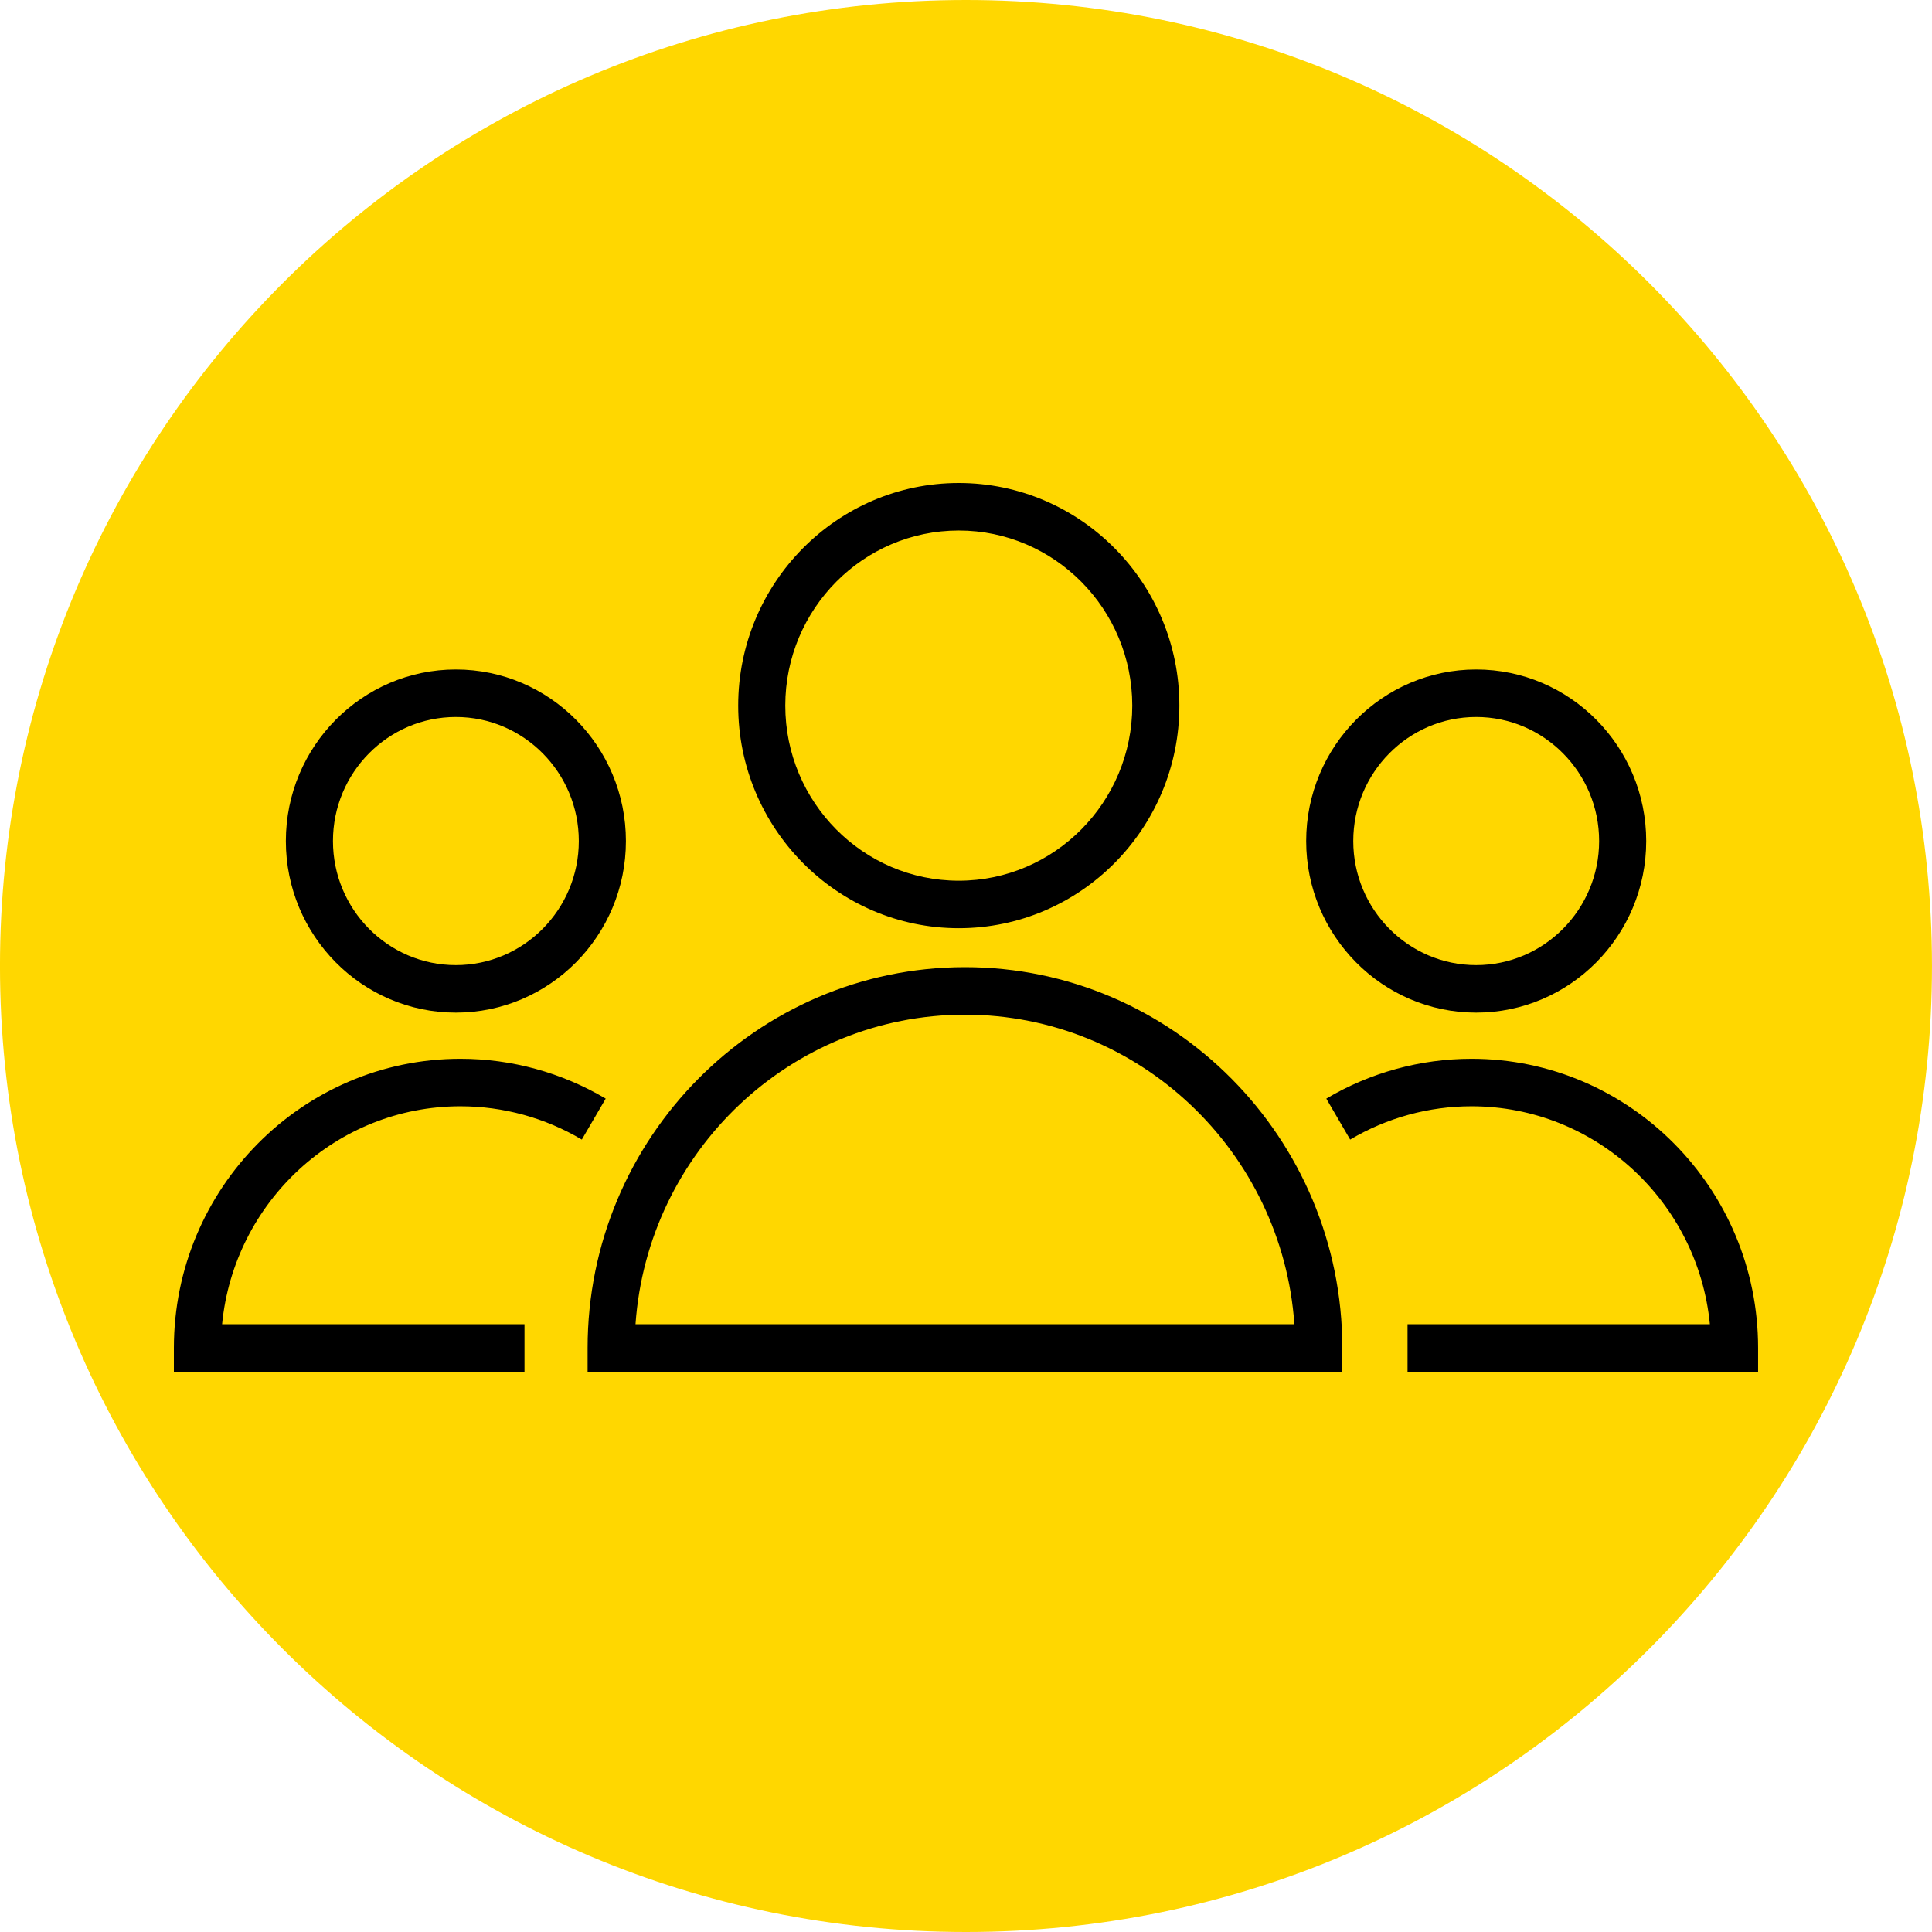
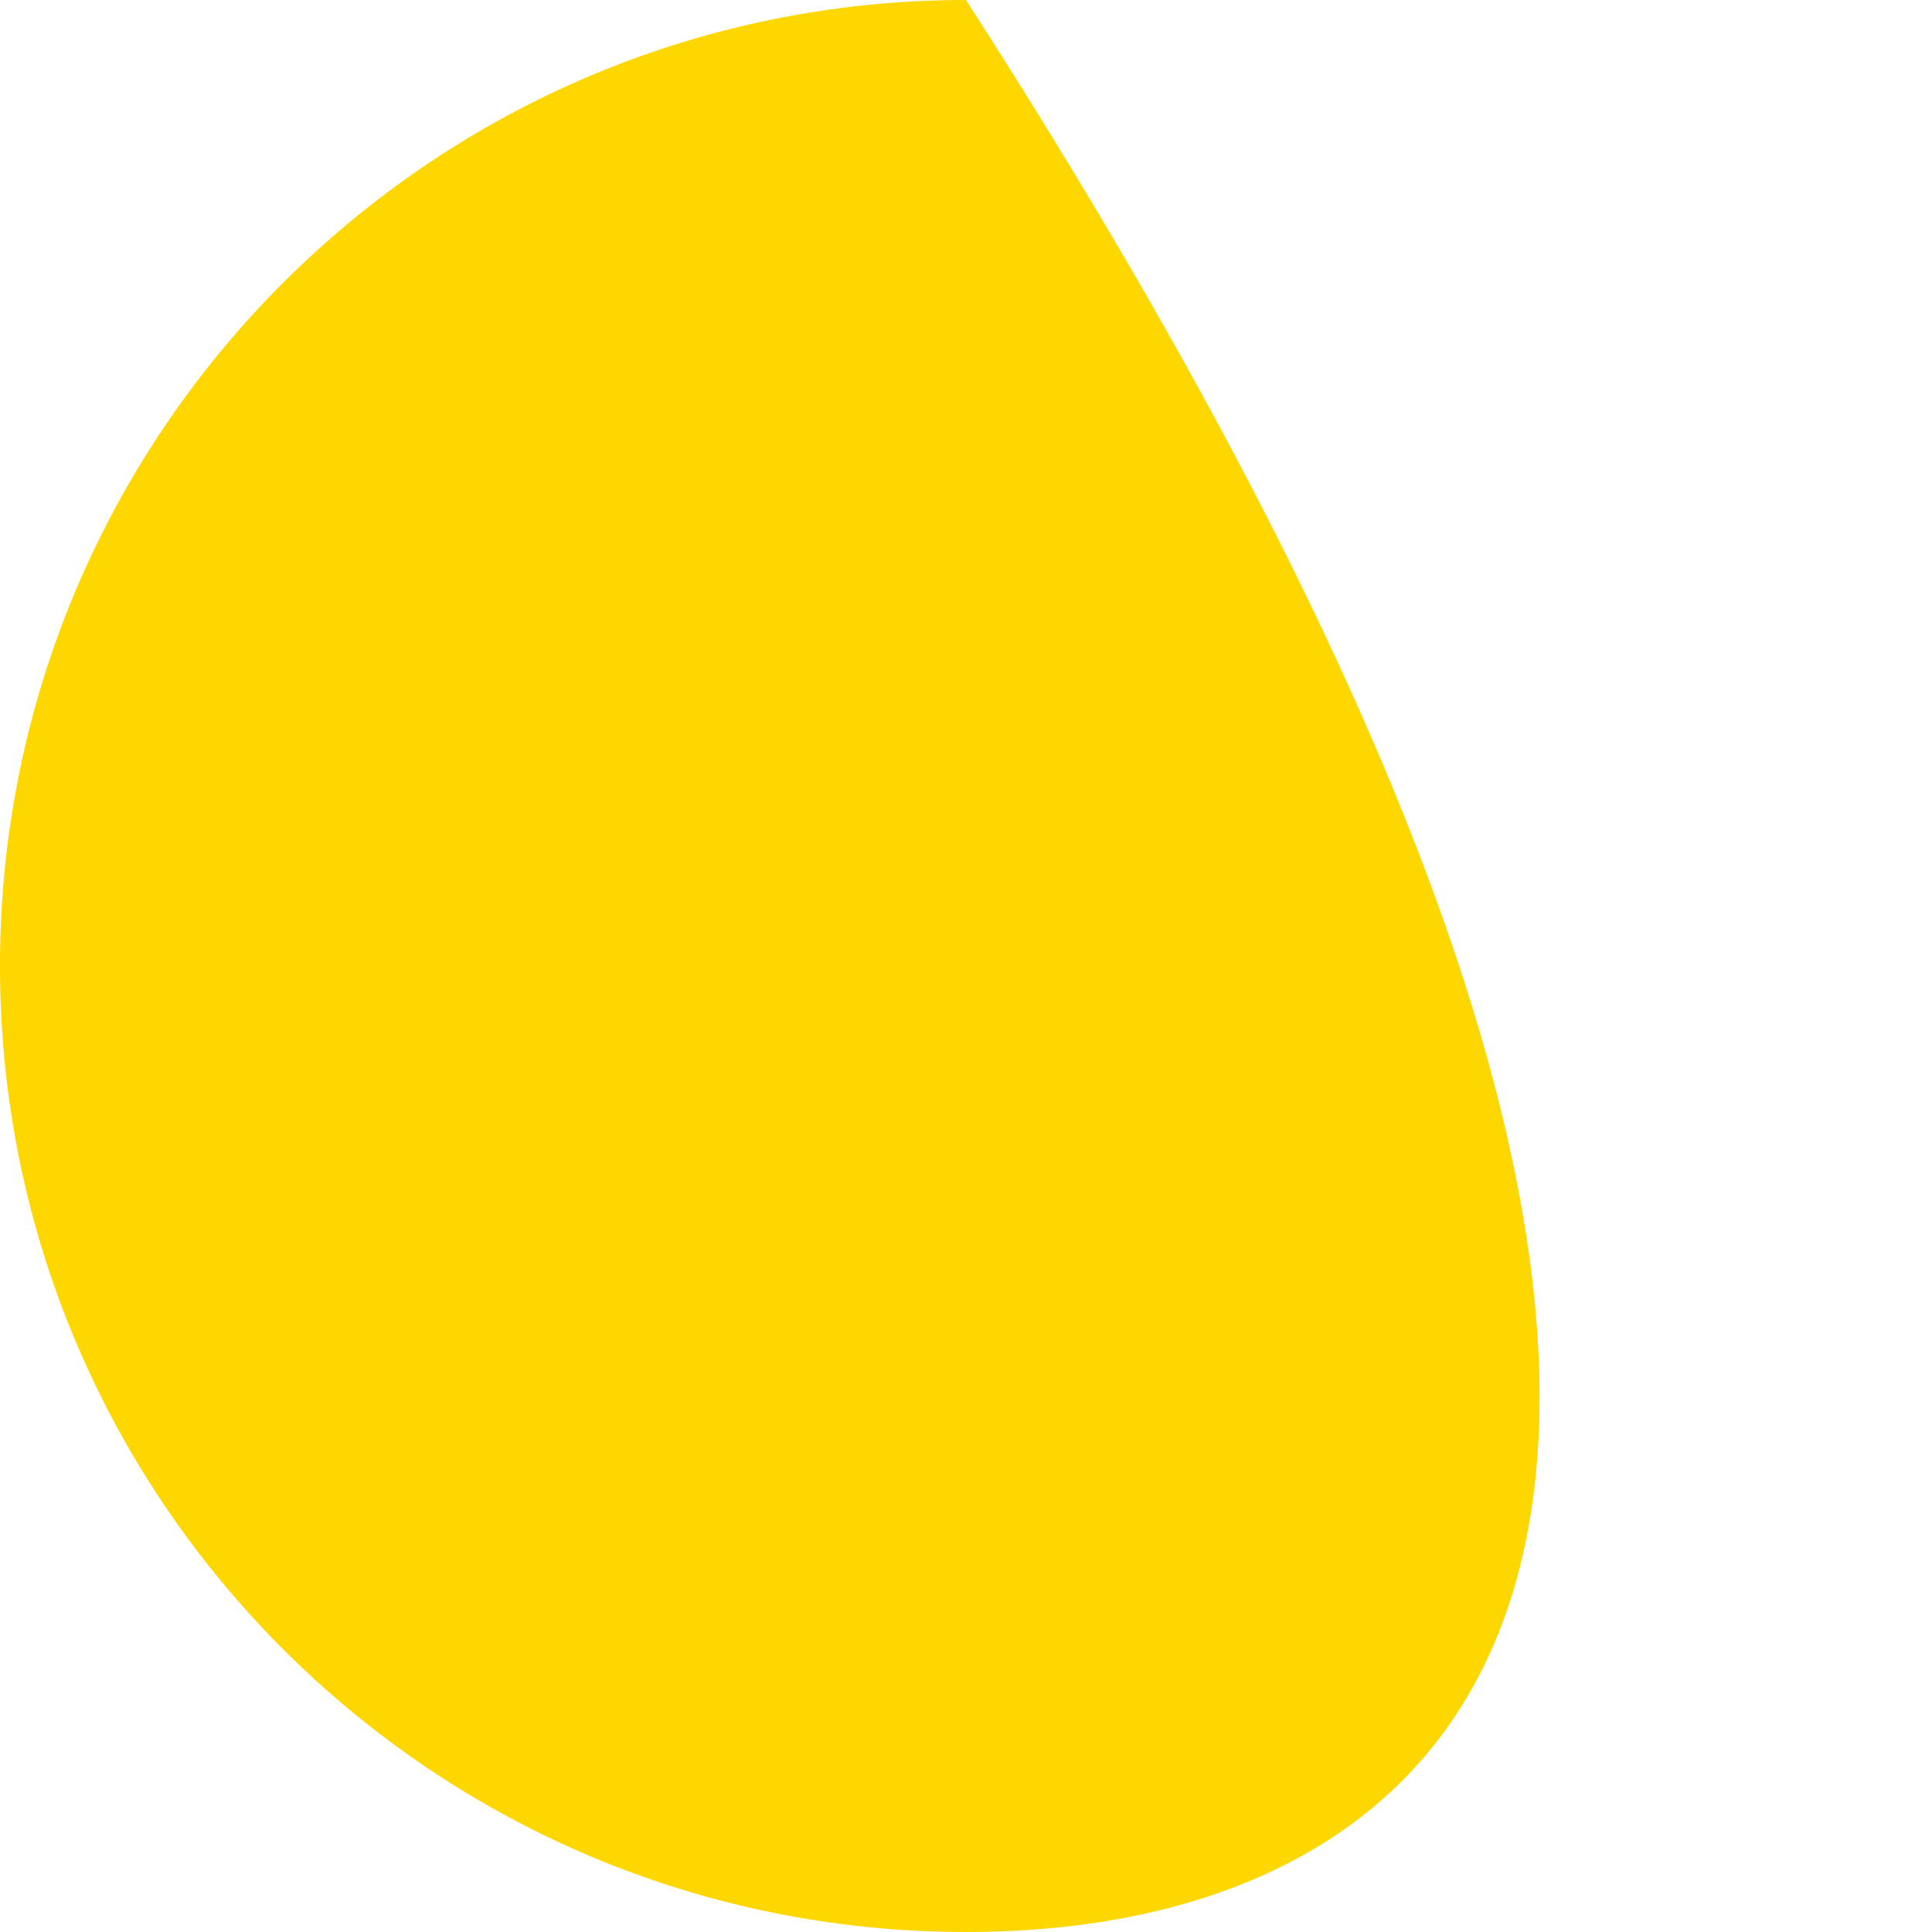
<svg xmlns="http://www.w3.org/2000/svg" viewBox="0 0 100.00 100.00" data-guides="{&quot;vertical&quot;:[],&quot;horizontal&quot;:[]}">
  <defs />
-   <path fill="#ffd700" stroke="" fill-opacity="1" stroke-width="1" stroke-opacity="0" color="rgb(51, 51, 51)" id="tSvgdfd6a1ecfe" title="Ellipse 2" d="M49.999 0C77.614 0 99.999 22.386 99.999 50C99.999 77.614 77.614 100 49.999 100C22.385 100 -0.001 77.614 -0.001 50C-0.001 22.386 22.385 0 49.999 0Z" style="transform-origin: -5900px -4900px;" />
-   <path fill="rgb(0, 0, 0)" stroke="none" fill-opacity="1" stroke-width="1" stroke-opacity="1" color="rgb(51, 51, 51)" fill-rule="evenodd" id="tSvgb742086a50" title="Path 3" d="M49.946 50.06C39.176 50.06 30.414 58.902 30.414 69.769C30.414 70.179 30.414 70.589 30.414 70.999C43.435 70.999 56.456 70.999 69.478 70.999C69.478 70.589 69.478 70.179 69.478 69.769C69.478 58.902 60.715 50.06 49.946 50.06ZM32.894 68.54C33.521 59.6 40.929 52.519 49.946 52.519C58.962 52.519 66.37 59.599 66.997 68.54C55.629 68.54 44.262 68.54 32.894 68.54ZM49.625 48.044C55.922 48.044 61.044 42.874 61.044 36.521C61.044 30.168 55.921 25 49.625 25C43.33 25 38.209 30.169 38.209 36.521C38.209 42.874 43.331 48.044 49.625 48.044ZM49.625 27.459C54.577 27.459 58.606 31.525 58.606 36.521C58.606 41.518 54.577 45.585 49.625 45.585C44.673 45.585 40.646 41.518 40.646 36.521C40.647 31.525 44.673 27.459 49.625 27.459ZM23.832 57.261C26.044 57.261 28.216 57.857 30.115 58.984C30.527 58.277 30.939 57.571 31.351 56.864C29.071 55.513 26.475 54.801 23.832 54.802C15.653 54.802 9 61.516 9 69.77C9 70.18 9 70.59 9 71C15.049 71 21.099 71 27.148 71C27.148 70.18 27.148 69.36 27.148 68.54C21.931 68.54 16.713 68.54 11.496 68.54C12.11 62.217 17.409 57.261 23.832 57.261ZM23.595 52.413C28.448 52.413 32.397 48.43 32.397 43.533C32.397 38.636 28.448 34.652 23.595 34.652C18.743 34.652 14.796 38.636 14.796 43.533C14.796 48.43 18.743 52.413 23.595 52.413ZM23.595 37.111C27.105 37.111 29.959 39.992 29.959 43.533C29.959 47.074 27.105 49.954 23.595 49.954C20.087 49.954 17.234 47.074 17.234 43.533C17.233 39.992 20.087 37.111 23.595 37.111ZM76.168 54.802C73.522 54.802 70.922 55.515 68.649 56.864C69.061 57.571 69.472 58.277 69.884 58.984C71.789 57.855 73.958 57.26 76.167 57.261C82.591 57.261 87.889 62.218 88.503 68.54C83.287 68.54 78.07 68.54 72.854 68.54C72.854 69.359 72.854 70.179 72.854 70.999C78.903 70.999 84.951 70.999 90.999 70.999C90.999 70.589 90.999 70.179 90.999 69.769C91 61.516 84.347 54.802 76.168 54.802ZM76.406 52.413C81.259 52.413 85.207 48.43 85.207 43.533C85.207 38.636 81.259 34.652 76.406 34.652C71.554 34.652 67.608 38.636 67.608 43.533C67.608 48.43 71.554 52.413 76.406 52.413ZM76.406 37.111C79.915 37.111 82.77 39.992 82.77 43.533C82.77 47.074 79.915 49.954 76.406 49.954C72.898 49.954 70.045 47.074 70.045 43.533C70.045 39.992 72.898 37.111 76.406 37.111Z" style="" />
+   <path fill="#ffd700" stroke="" fill-opacity="1" stroke-width="1" stroke-opacity="0" color="rgb(51, 51, 51)" id="tSvgdfd6a1ecfe" title="Ellipse 2" d="M49.999 0C99.999 77.614 77.614 100 49.999 100C22.385 100 -0.001 77.614 -0.001 50C-0.001 22.386 22.385 0 49.999 0Z" style="transform-origin: -5900px -4900px;" />
</svg>